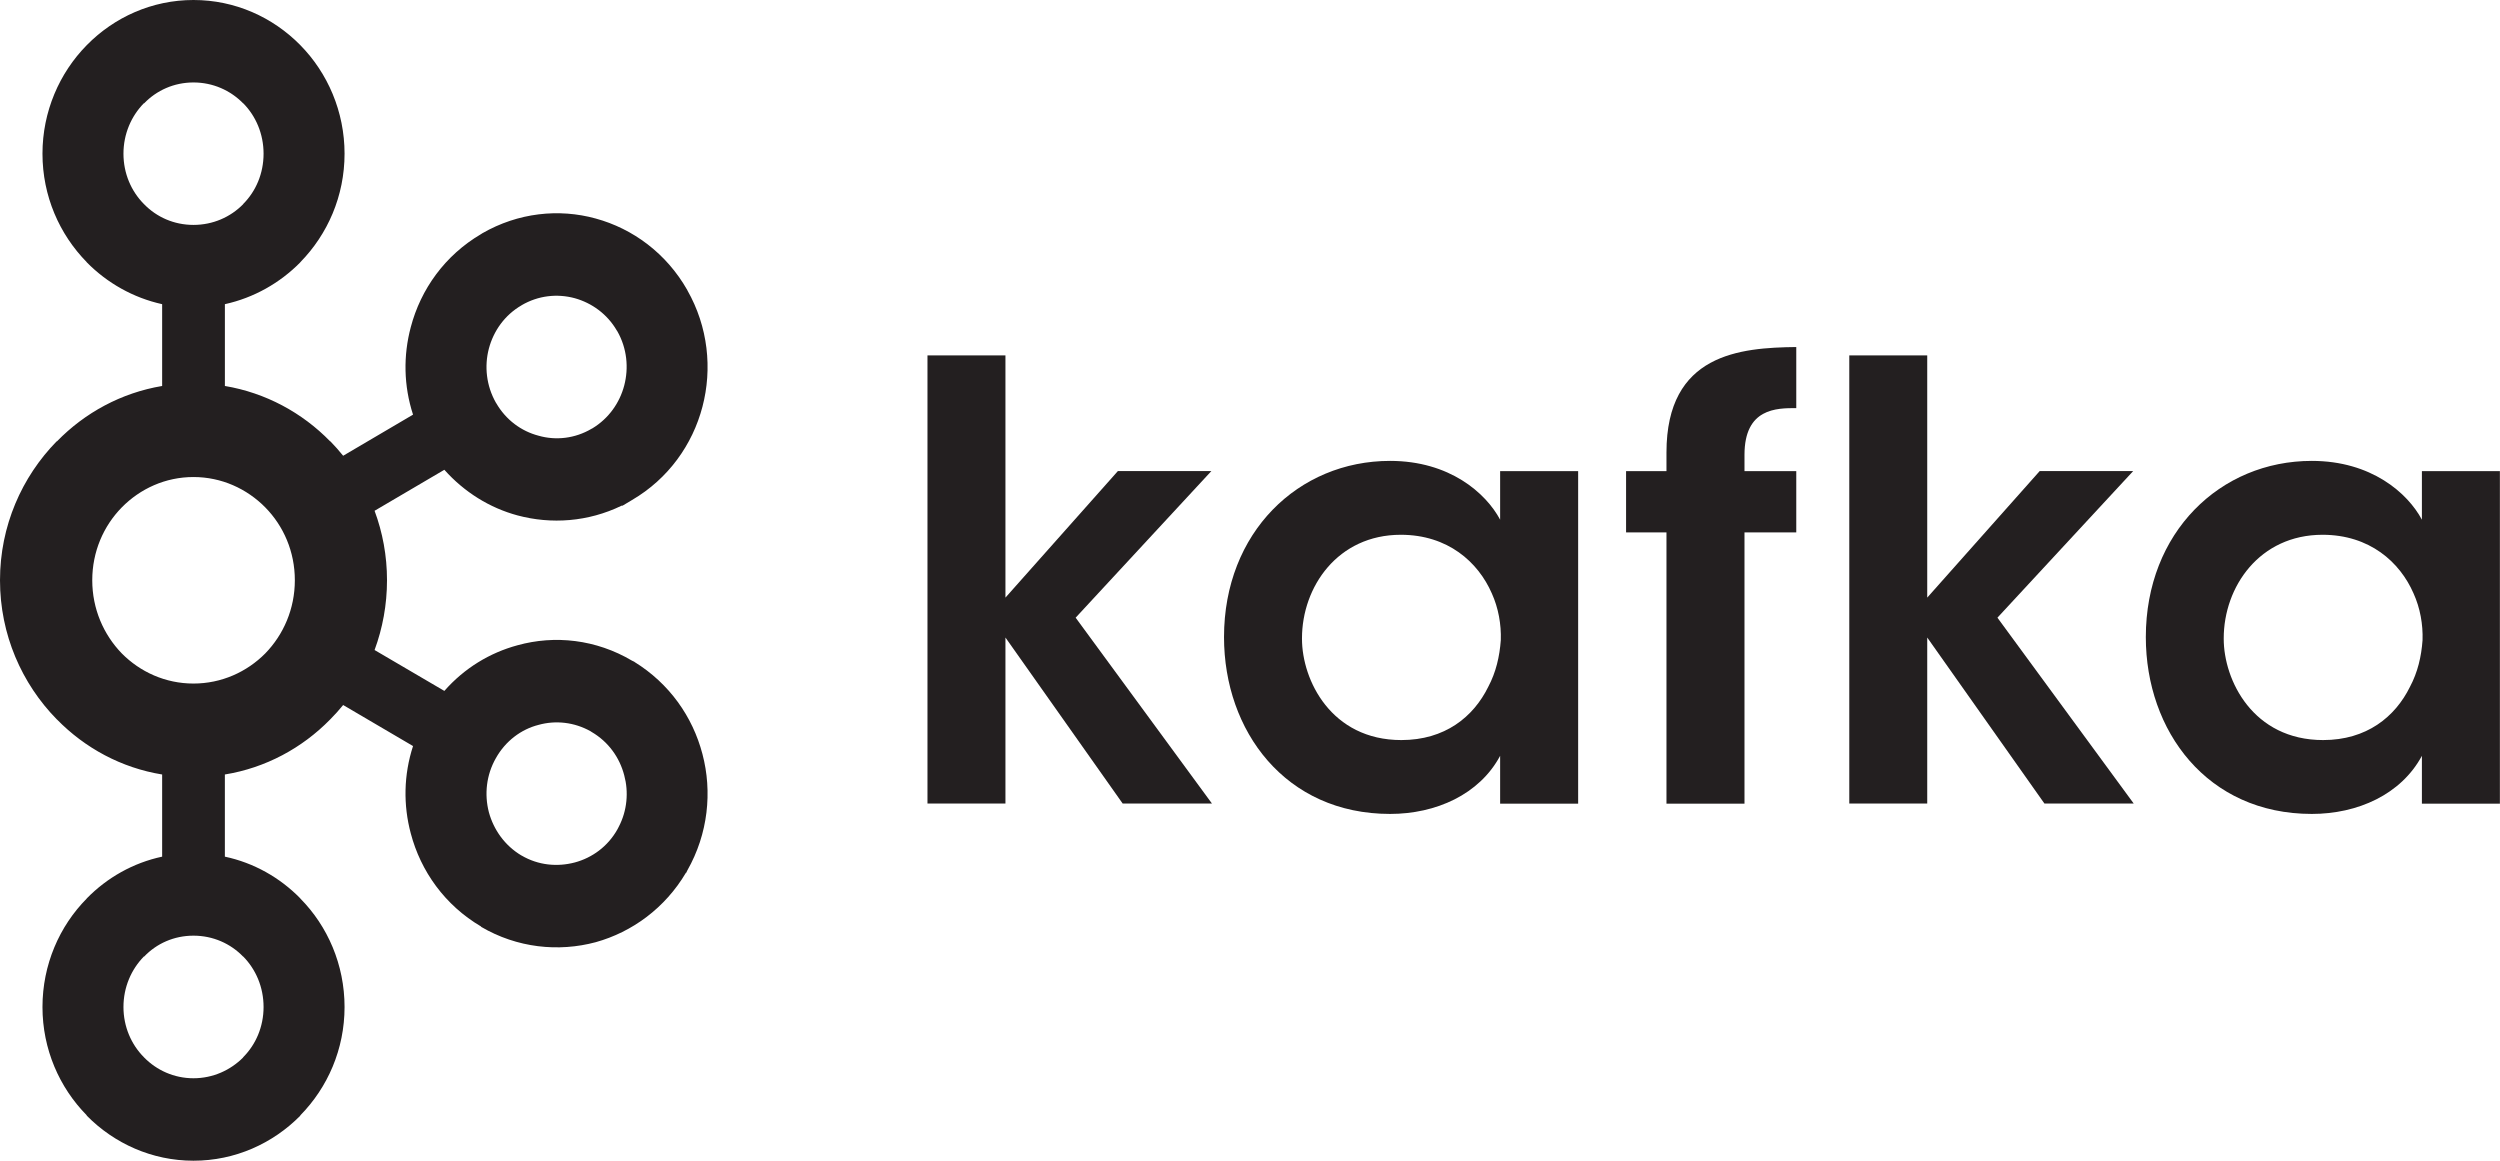
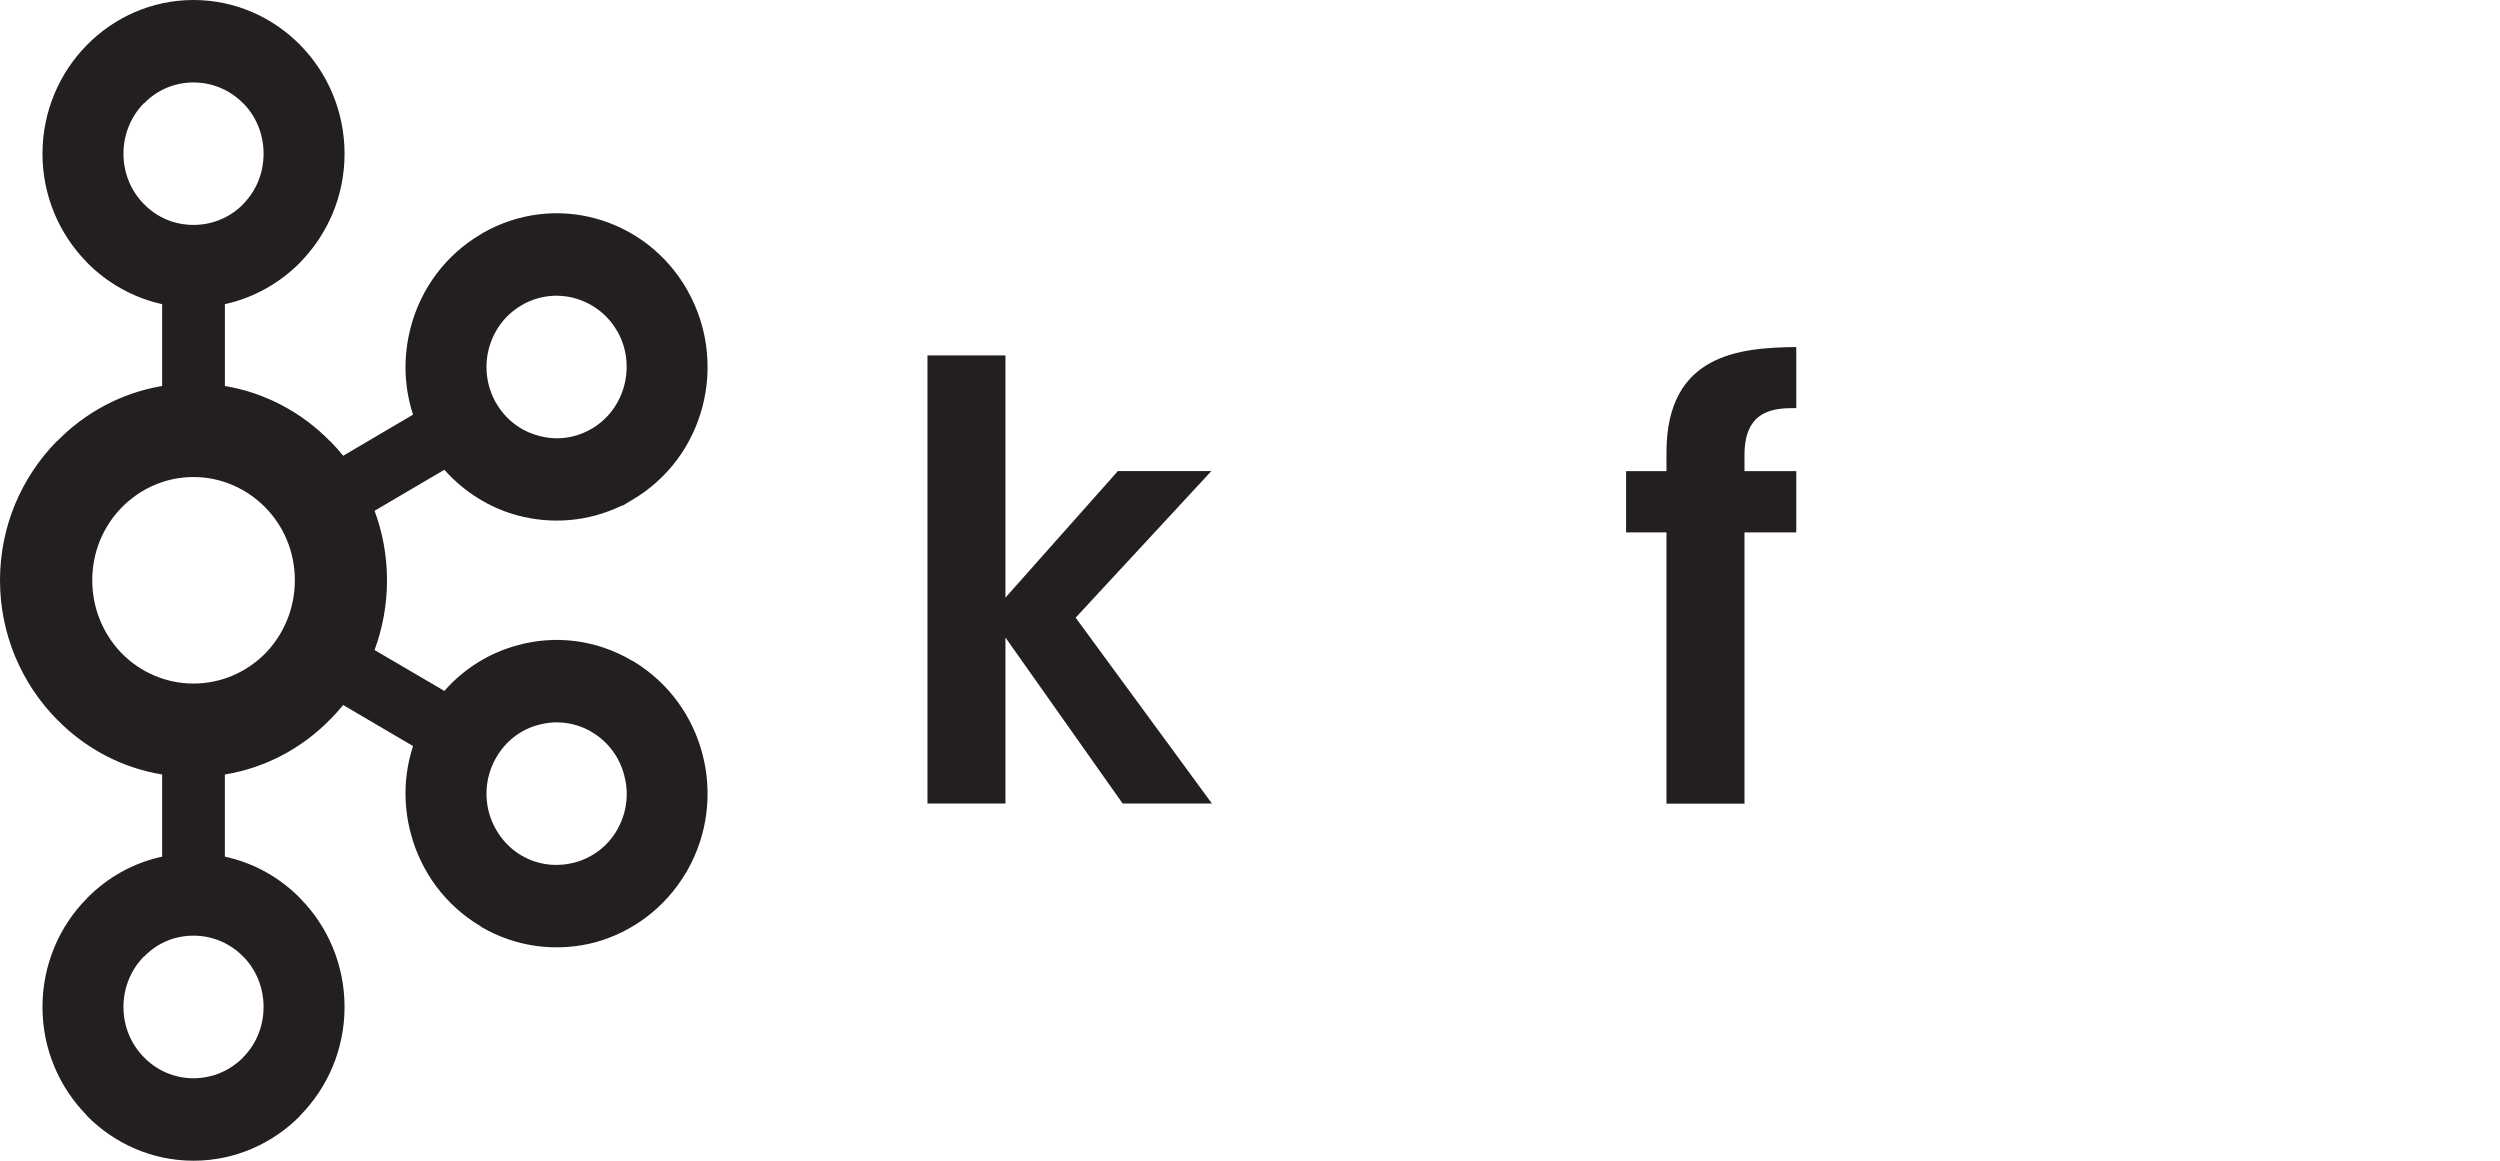
<svg xmlns="http://www.w3.org/2000/svg" width="112" height="52" viewBox="0 0 112 52" fill="none">
  <path d="M10.89 4.627C10.325 4.05 9.541 3.694 8.667 3.694C7.795 3.694 7.017 4.05 6.459 4.627H6.444C5.881 5.2 5.531 6.001 5.531 6.885C5.531 7.774 5.881 8.569 6.444 9.137L6.459 9.152C7.017 9.725 7.795 10.076 8.667 10.076C9.541 10.076 10.325 9.725 10.89 9.152L10.897 9.137C11.463 8.569 11.808 7.774 11.808 6.885C11.808 6.001 11.463 5.2 10.897 4.627H10.89ZM8.667 48.306C9.541 48.306 10.325 47.944 10.89 47.377L10.897 47.36C11.463 46.794 11.808 45.994 11.808 45.115C11.808 44.226 11.463 43.429 10.897 42.853H10.89C10.325 42.27 9.541 41.918 8.667 41.918C7.795 41.918 7.017 42.27 6.459 42.853H6.444C5.881 43.429 5.531 44.226 5.531 45.115C5.531 45.994 5.881 46.794 6.444 47.36L6.459 47.377C7.017 47.944 7.795 48.306 8.667 48.306ZM25.751 38.638C26.527 38.43 27.231 37.923 27.66 37.156L27.718 37.044C28.099 36.318 28.169 35.477 27.965 34.732C27.759 33.937 27.256 33.23 26.503 32.791L26.459 32.761C25.726 32.351 24.891 32.262 24.125 32.475C23.345 32.673 22.644 33.201 22.217 33.962C21.785 34.718 21.695 35.586 21.901 36.386C22.115 37.173 22.615 37.884 23.363 38.328H23.367C24.116 38.767 24.964 38.845 25.751 38.638ZM11.883 22.73C11.06 21.895 9.924 21.371 8.667 21.371C7.411 21.371 6.279 21.895 5.457 22.73C4.638 23.564 4.133 24.715 4.133 25.995C4.133 27.274 4.638 28.43 5.457 29.274C6.279 30.104 7.411 30.623 8.667 30.623C9.924 30.623 11.06 30.104 11.883 29.274C12.704 28.43 13.209 27.274 13.209 25.995C13.209 24.715 12.704 23.564 11.883 22.73ZM10.075 17.292C11.899 17.598 13.538 18.487 14.79 19.771H14.8C14.999 19.973 15.193 20.196 15.373 20.418L18.504 18.576C18.083 17.281 18.064 15.928 18.402 14.659C18.848 12.96 19.931 11.439 21.554 10.486L21.607 10.451C23.212 9.527 25.037 9.335 26.684 9.789C28.352 10.243 29.857 11.35 30.793 12.999V13.004C31.726 14.644 31.915 16.526 31.47 18.22C31.026 19.919 29.939 21.451 28.318 22.399L27.89 22.655H27.847C26.347 23.382 24.698 23.496 23.184 23.09C21.941 22.755 20.8 22.048 19.907 21.046L16.781 22.883C17.14 23.851 17.338 24.893 17.338 25.995C17.338 27.091 17.14 28.148 16.781 29.121L19.907 30.953C20.8 29.936 21.941 29.244 23.184 28.908C24.853 28.444 26.701 28.642 28.318 29.6L28.422 29.649V29.654C29.983 30.618 31.031 32.104 31.47 33.783C31.915 35.468 31.726 37.351 30.793 38.994L30.737 39.109L30.73 39.099C29.794 40.683 28.318 41.756 26.689 42.21C25.017 42.659 23.168 42.467 21.554 41.522V41.509C19.931 40.555 18.848 39.03 18.402 37.334C18.064 36.071 18.083 34.718 18.504 33.423L15.373 31.585C15.193 31.808 14.999 32.021 14.8 32.223L14.79 32.233C13.538 33.512 11.899 34.401 10.074 34.697V38.378C11.375 38.655 12.539 39.316 13.451 40.245L13.456 40.255C14.679 41.493 15.436 43.218 15.436 45.115C15.436 47.005 14.679 48.721 13.456 49.966L13.451 49.985C12.22 51.229 10.531 52 8.667 52C6.812 52 5.119 51.229 3.891 49.985H3.886V49.966C2.661 48.721 1.903 47.005 1.903 45.115C1.903 43.218 2.661 41.493 3.886 40.255V40.245H3.891C4.802 39.316 5.968 38.655 7.264 38.378V34.697C5.439 34.401 3.804 33.512 2.553 32.233L2.54 32.223C0.978 30.628 0 28.43 0 25.995C0 23.564 0.978 21.366 2.54 19.771H2.553C3.804 18.487 5.439 17.598 7.264 17.292V13.627C5.968 13.34 4.802 12.679 3.891 11.755H3.886V11.745C2.661 10.495 1.903 8.782 1.903 6.885C1.903 4.998 2.661 3.269 3.886 2.024L3.891 2.019C5.119 0.77 6.812 0 8.667 0C10.531 0 12.22 0.77 13.451 2.019V2.024H13.456C14.679 3.269 15.436 4.998 15.436 6.885C15.436 8.782 14.679 10.495 13.456 11.745L13.451 11.755C12.539 12.679 11.375 13.34 10.075 13.627V17.292ZM27.66 14.847L27.633 14.807C27.202 14.067 26.513 13.573 25.751 13.36C24.964 13.147 24.116 13.236 23.363 13.677H23.367C22.615 14.111 22.112 14.822 21.901 15.617C21.694 16.408 21.785 17.281 22.217 18.042L22.231 18.062C22.665 18.813 23.354 19.317 24.125 19.519C24.898 19.742 25.76 19.648 26.503 19.208L26.543 19.188C27.275 18.744 27.762 18.042 27.965 17.272C28.173 16.477 28.09 15.608 27.66 14.847Z" fill="#231F20" />
  <path d="M41.551 15.922H45.044V26.773L50.082 21.103H54.27L48.189 27.672L54.296 35.999H50.296L45.044 28.561V35.999H41.551V15.922Z" fill="#231F20" />
-   <path d="M58.329 28.621C58.329 30.468 59.635 33.155 62.781 33.155C64.728 33.155 66.01 32.122 66.674 30.769C67.022 30.113 67.182 29.411 67.236 28.68C67.26 27.974 67.129 27.238 66.834 26.585C66.221 25.178 64.862 23.958 62.755 23.958C59.931 23.958 58.329 26.289 58.329 28.596V28.621ZM70.701 36.005H67.206V33.861C66.276 35.595 64.329 36.464 62.275 36.464C57.581 36.464 54.836 32.745 54.836 28.542C54.836 23.849 58.169 20.648 62.275 20.648C64.941 20.648 66.567 22.086 67.206 23.282V21.108H70.701V36.005Z" fill="#231F20" />
  <path d="M74.658 23.85H72.848V21.108H74.658V20.269C74.658 15.843 77.965 15.576 80.473 15.547V18.283C79.591 18.283 78.153 18.283 78.153 20.377V21.108H80.473V23.85H78.153V36.005H74.658V23.85Z" fill="#231F20" />
-   <path d="M82.848 15.922H86.34V26.773L91.379 21.103H95.567L89.485 27.672L95.591 35.999H91.591L86.34 28.561V35.999H82.848V15.922Z" fill="#231F20" />
-   <path d="M99.623 28.621C99.623 30.468 100.929 33.155 104.076 33.155C106.02 33.155 107.301 32.122 107.967 30.769C108.316 30.113 108.477 29.411 108.53 28.68C108.554 27.974 108.423 27.238 108.127 26.585C107.516 25.178 106.156 23.958 104.05 23.958C101.225 23.958 99.623 26.289 99.623 28.596V28.621ZM111.995 36.005H108.501V33.861C107.568 35.595 105.622 36.464 103.569 36.464C98.876 36.464 96.133 32.745 96.133 28.542C96.133 23.849 99.464 20.648 103.569 20.648C106.234 20.648 107.862 22.086 108.501 23.282V21.108H111.995V36.005Z" fill="#231F20" />
</svg>